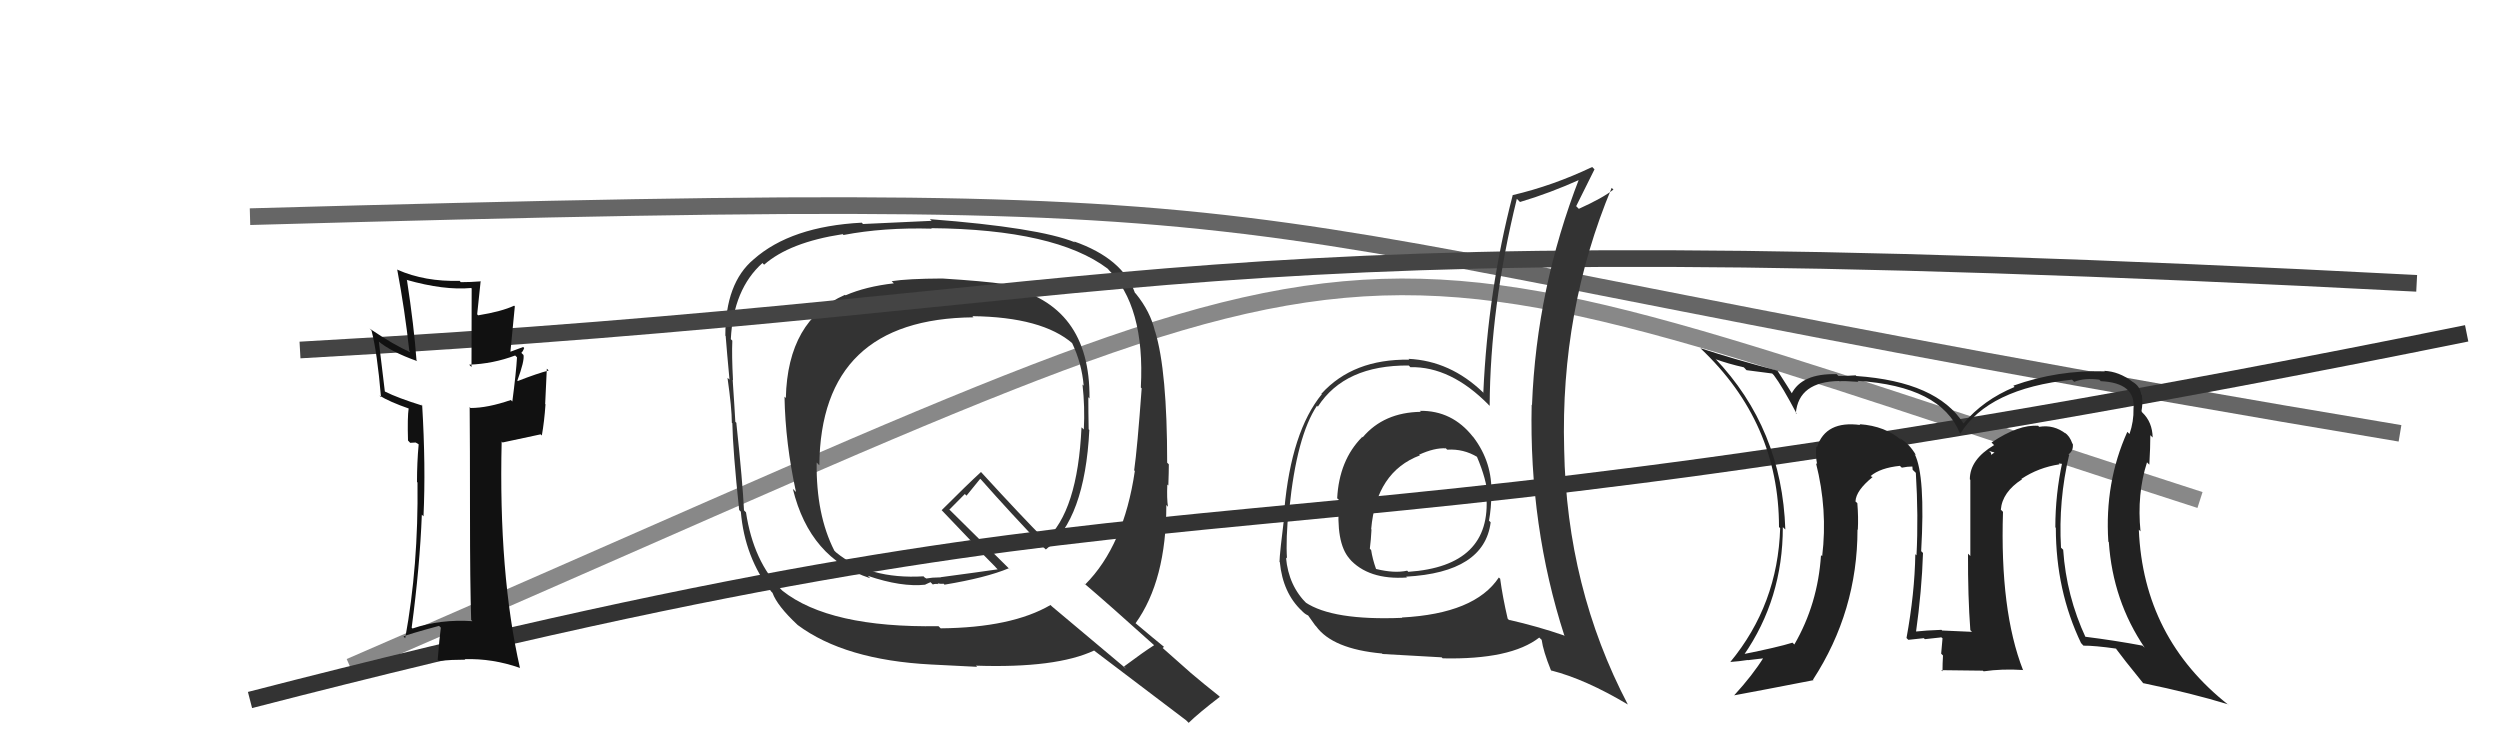
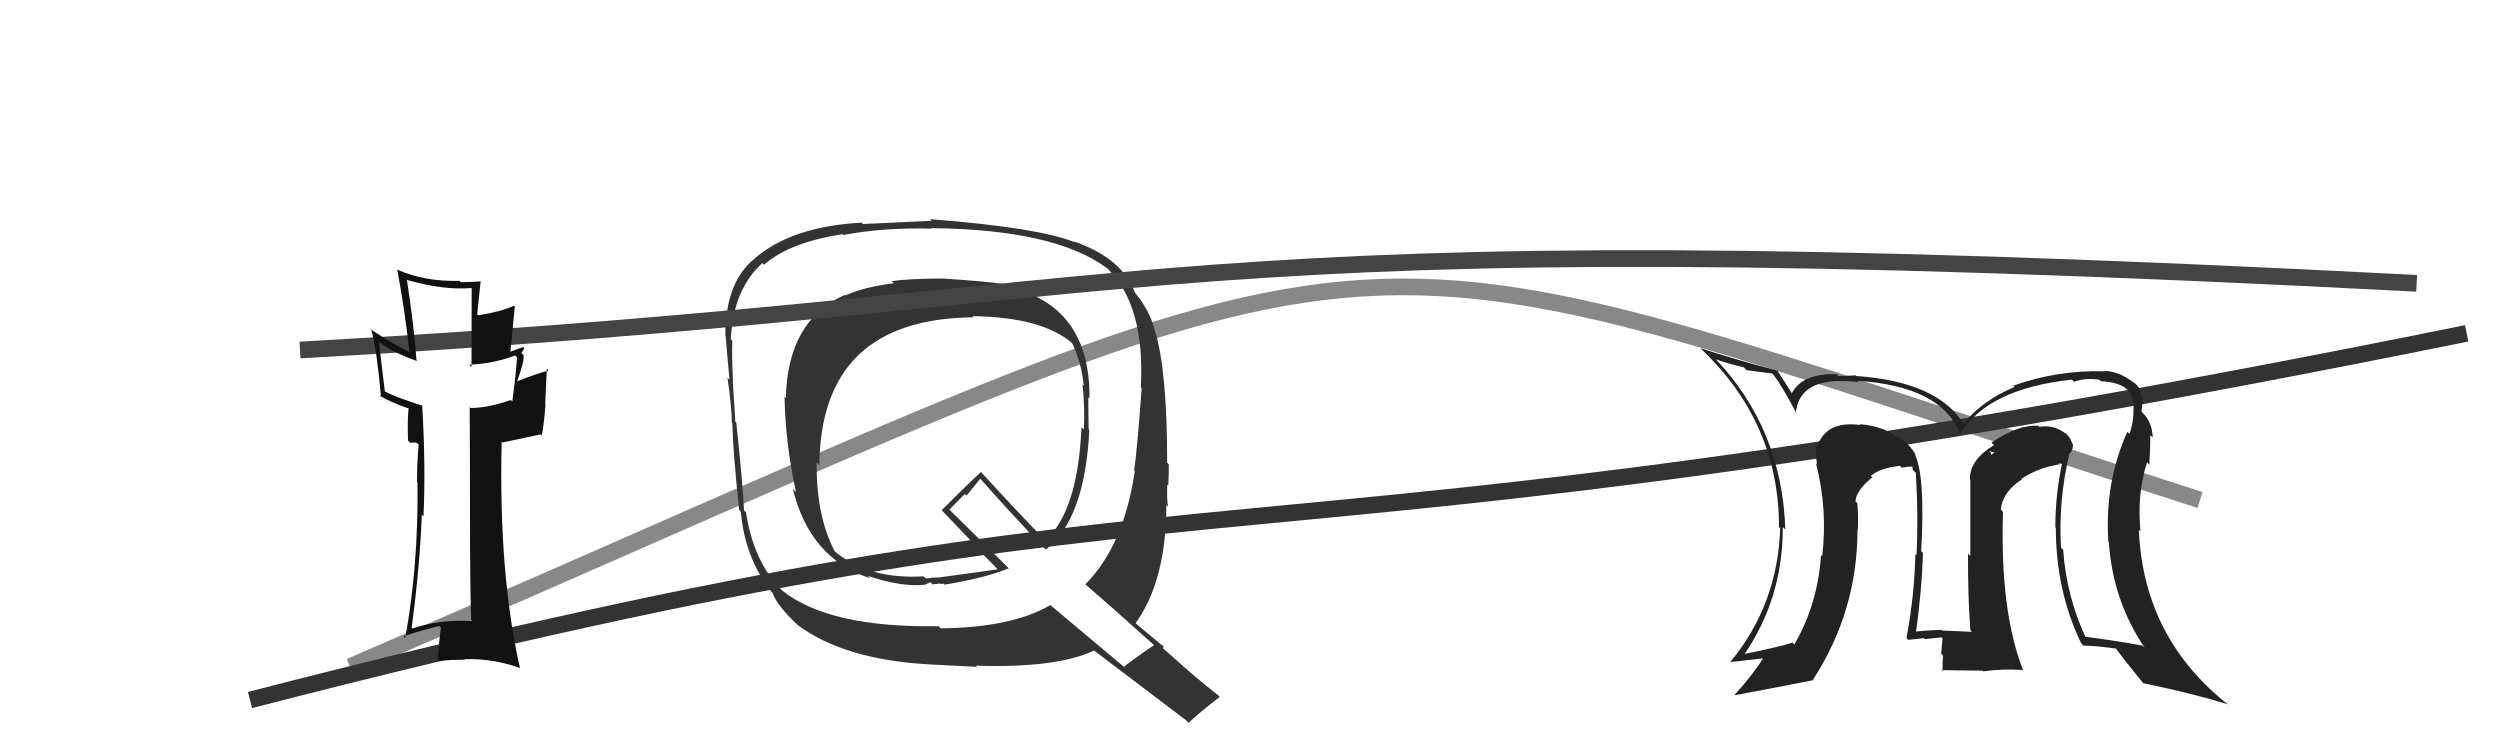
<svg xmlns="http://www.w3.org/2000/svg" width="150" height="44" viewBox="0,0,150,44">
-   <path d="M15 13 C87 11,66 13,144 26" stroke="#666" fill="none" />
  <path d="M21 40 C88 11,76 12,132 30" stroke="#888" fill="none" />
  <path fill="#333" d="M56.55 16.73L56.54 16.71L56.53 16.71Q54.45 16.72 53.50 16.87L53.67 17.04L53.63 17.00Q51.95 17.19 50.73 17.72L50.76 17.75L50.70 17.69Q47.26 19.20 47.15 23.88L47.17 23.90L47.07 23.80Q47.12 26.59 47.76 29.52L47.76 29.52L47.57 29.33Q48.59 33.51 52.20 34.69L52.19 34.67L52.07 34.55Q54.09 35.24 55.53 35.08L55.52 35.07L55.83 34.93L55.97 35.07Q56.11 35.01 56.30 35.05L56.40 35.15L56.25 35.00Q56.46 35.05 56.61 35.02L56.63 35.04L56.67 35.08Q59.15 34.67 60.52 34.10L60.66 34.23L57.02 30.63L56.96 30.58Q57.28 30.25 57.89 29.64L57.99 29.74L58.81 28.73L58.85 28.76Q60.66 30.81 62.64 32.87L62.73 32.95L62.75 32.97Q65.09 31.16 65.36 25.80L65.33 25.77L65.32 25.76Q65.30 24.75 65.30 23.83L65.46 24.00L65.37 23.90Q65.42 18.28 60.36 17.18L60.24 17.07L60.22 17.04Q59.05 16.87 56.54 16.71ZM69.26 38.72L69.19 38.65L69.25 38.71Q68.62 39.11 67.44 39.99L67.59 40.14L63.11 36.38L63.03 36.30Q60.70 37.66 56.44 37.70L56.34 37.60L56.31 37.57Q49.76 37.68 46.94 35.44L47.01 35.50L46.91 35.41Q45.21 33.71 44.76 30.74L44.77 30.75L44.64 30.62Q44.56 28.94 44.18 25.37L44.24 25.42L44.12 25.31Q44.08 24.54 43.96 22.79L43.97 22.80L43.98 22.81Q43.90 21.32 43.94 20.44L43.88 20.38L43.85 20.35Q44.00 17.34 45.75 15.78L45.80 15.84L45.85 15.88Q47.37 14.54 50.56 14.05L50.48 13.96L50.61 14.10Q53.01 13.64 55.91 13.72L55.94 13.75L55.87 13.69Q63.33 13.76 66.46 16.12L66.58 16.25L66.47 16.14Q68.71 18.34 68.45 23.25L68.38 23.18L68.50 23.30Q68.24 26.89 68.05 28.22L67.97 28.14L68.09 28.26Q67.43 32.75 65.11 35.07L65.00 34.96L65.01 34.97Q66.55 36.28 69.29 38.75ZM64.44 14.48L64.36 14.41L64.50 14.54Q62.30 13.65 55.80 13.15L55.81 13.17L55.90 13.25Q54.56 13.32 51.78 13.44L51.74 13.40L51.71 13.36Q47.46 13.58 45.22 15.56L45.35 15.69L45.22 15.56Q43.52 16.98 43.52 20.14L43.53 20.15L43.54 20.16Q43.61 21.07 43.77 22.78L43.70 22.71L43.65 22.67Q43.91 24.49 43.91 25.37L43.95 25.40L43.94 25.39Q43.97 27.02 44.35 30.60L44.36 30.61L44.45 30.70Q44.68 33.44 46.28 35.50L46.33 35.55L46.35 35.57Q46.63 36.35 47.85 37.49L47.92 37.56L47.86 37.50Q50.68 39.60 55.86 39.87L55.76 39.77L55.86 39.87Q56.23 39.89 58.63 40.01L58.67 40.05L58.56 39.94Q63.37 40.10 65.65 39.03L65.61 39.00L65.68 39.06Q66.45 39.65 71.17 43.22L71.31 43.36L71.32 43.37Q71.90 42.80 73.19 41.81L73.26 41.88L73.13 41.75Q72.23 41.04 71.43 40.36L71.41 40.34L69.76 38.88L69.84 38.81L69.84 38.81Q69.29 38.37 68.07 37.34L68.17 37.44L68.13 37.40Q69.98 34.83 69.98 30.30L70.04 30.36L70.08 30.41Q70.00 29.90 70.04 29.07L70.07 29.10L70.10 29.13Q70.13 28.28 70.13 27.86L70.04 27.77L70.03 27.77Q70.03 22.25 69.31 19.89L69.36 19.94L69.30 19.88Q69.02 18.69 68.15 17.62L68.12 17.59L68.10 17.58Q67.37 15.51 64.43 14.48ZM58.41 19.04L58.41 19.04L58.34 18.97Q62.54 19.02 64.37 20.62L64.33 20.58L64.32 20.57Q64.91 21.81 65.02 23.14L64.96 23.08L64.95 23.07Q65.10 24.40 65.03 25.77L65.00 25.74L64.89 25.64Q64.66 30.70 62.72 32.41L62.67 32.36L62.64 32.33Q61.37 31.06 58.86 28.32L58.95 28.41L58.86 28.32Q58.06 29.05 56.50 30.61L56.61 30.72L56.48 30.59Q57.05 31.20 58.19 32.38L58.34 32.53L58.11 32.41L58.21 32.51Q58.68 32.94 59.71 34.00L59.75 34.05L59.86 34.16Q58.77 34.32 56.45 34.63L56.46 34.64L55.95 34.66L55.58 34.71L55.48 34.65L55.41 34.58Q52.14 34.77 50.16 33.14L50.03 33.01L50.06 33.04Q48.96 30.88 49.00 27.75L49.05 27.80L49.16 27.92Q49.24 19.12 58.41 19.04Z" />
  <path d="M15 42 C77 26,69 36,148 20" stroke="#333" fill="none" />
  <path d="M18 21 C72 18,68 13,145 17" stroke="#444" fill="none" />
  <path fill="#111" d="M28.34 37.26L28.28 37.21L28.35 37.27Q26.43 37.14 24.75 37.71L24.78 37.74L24.70 37.66Q25.19 34.00 25.31 30.88L25.30 30.87L25.41 30.98Q25.55 27.97 25.33 24.31L25.24 24.23L25.35 24.34Q23.87 23.88 23.11 23.50L23.09 23.48L22.73 20.49L22.70 20.47Q23.44 21.10 25.04 21.67L25.06 21.69L24.99 21.62Q24.84 19.56 24.42 16.82L24.35 16.75L24.39 16.79Q26.63 17.43 28.27 17.28L28.30 17.31L28.29 22.02L28.15 21.88Q29.58 21.83 30.91 21.33L30.89 21.31L31.02 21.44Q30.97 22.34 30.74 24.09L30.72 24.07L30.65 24.00Q29.26 24.48 28.23 24.48L28.17 24.41L28.18 24.43Q28.20 26.62 28.20 30.88L28.09 30.76L28.20 30.88Q28.20 35.03 28.27 37.20ZM31.30 20.73L31.35 20.78L31.39 20.82Q31.11 20.92 30.50 21.15L30.61 21.26L30.89 18.38L30.85 18.34Q30.10 18.69 28.69 18.92L28.64 18.87L28.63 18.86Q28.69 18.23 28.84 16.86L28.87 16.89L28.86 16.88Q28.22 16.93 27.65 16.93L27.62 16.90L27.58 16.85Q25.50 16.91 23.86 16.19L23.98 16.30L23.83 16.16Q24.29 18.60 24.56 21.07L24.73 21.25L24.61 21.12Q23.69 20.74 22.17 19.71L22.34 19.88L22.29 19.83Q22.63 21.12 22.86 23.83L22.85 23.82L22.76 23.73Q23.37 24.11 24.55 24.52L24.37 24.35L24.52 24.50Q24.44 25.02 24.48 26.43L24.61 26.57L24.94 26.55L25.12 26.66L25.12 26.66Q25.02 27.74 25.02 28.92L24.98 28.88L25.05 28.95Q25.11 33.96 24.31 38.30L24.32 38.30L24.21 38.19Q24.40 38.08 26.35 37.55L26.33 37.54L26.45 37.66Q26.37 38.23 26.26 39.60L26.25 39.58L26.32 39.65Q27.12 39.58 27.92 39.58L27.99 39.65L27.89 39.55Q29.55 39.50 31.18 40.07L31.26 40.15L31.20 40.09Q29.91 34.41 30.10 26.49L30.15 26.55L32.44 26.06L32.51 26.13Q32.66 25.29 32.73 24.26L32.71 24.24L32.81 22.12L32.92 22.23Q32.25 22.40 31.07 22.86L31.10 22.89L31.04 22.84Q31.48 21.64 31.41 21.30L31.34 21.23L31.28 21.17Q31.38 21.08 31.45 20.88Z" />
  <path fill="#222" d="M124.27 27.41L124.09 27.24L124.11 27.26Q124.41 27.05 124.37 26.64L124.35 26.62L124.34 26.61Q124.18 26.15 123.88 25.96L123.95 26.03L123.96 26.03Q123.23 25.46 122.35 25.61L122.20 25.46L122.30 25.55Q121.13 25.45 119.49 26.55L119.66 26.72L119.64 26.71Q118.19 27.57 118.19 28.76L118.25 28.82L118.22 28.79Q118.22 30.05 118.22 33.36L118.16 33.30L118.08 33.22Q118.07 35.80 118.22 37.81L118.34 37.93L118.32 37.91Q116.53 37.83 116.53 37.83L116.59 37.89L116.49 37.79Q115.57 37.82 114.85 37.90L114.95 38.00L114.95 38.00Q115.31 35.43 115.38 33.18L115.30 33.10L115.27 33.07Q115.53 28.53 114.88 27.24L114.92 27.28L114.96 27.31Q114.54 26.59 113.96 26.28L114.03 26.34L114.12 26.44Q113.13 25.56 111.57 25.45L111.65 25.53L111.62 25.50Q109.55 25.22 109.02 26.82L109.05 26.85L108.98 26.78Q108.92 27.36 109.03 27.86L109.01 27.83L108.96 27.79Q109.67 30.59 109.33 33.37L109.25 33.30L109.26 33.31Q109.07 36.24 107.66 38.67L107.56 38.57L107.55 38.56Q106.65 38.84 104.55 39.26L104.63 39.33L104.62 39.32Q106.97 35.93 106.97 31.63L106.93 31.59L107.12 31.77Q106.92 25.71 102.89 21.49L103.04 21.64L102.96 21.56Q103.67 21.82 104.63 22.04L104.79 22.21L106.33 22.41L106.43 22.51Q106.93 23.17 107.81 24.84L107.76 24.80L107.75 24.79Q107.92 22.90 110.35 22.86L110.28 22.79L110.37 22.88Q110.52 22.84 111.51 22.91L111.60 23.00L111.45 22.85Q116.45 23.17 117.59 25.99L117.77 26.17L117.62 26.02Q119.29 23.31 124.32 22.78L124.31 22.77L124.45 22.91Q125.08 22.66 125.96 22.78L126.02 22.84L126.04 22.87Q128.16 22.97 128.01 24.53L128.02 24.54L128.01 24.53Q128.03 25.28 127.77 26.04L127.82 26.09L127.64 25.91Q126.27 28.95 126.50 32.49L126.51 32.51L126.53 32.53Q126.77 36.05 128.68 38.86L128.57 38.76L128.56 38.74Q126.91 38.43 125.08 38.20L125.07 38.19L125.15 38.27Q123.98 35.76 123.79 32.98L123.74 32.94L123.66 32.86Q123.50 30.03 124.15 27.29ZM124.86 38.58L124.97 38.70L125.01 38.74Q125.65 38.73 126.99 38.92L127.04 38.98L126.88 38.82Q127.41 39.54 128.55 40.94L128.62 41.02L128.60 40.99Q131.58 41.61 133.68 42.26L133.73 42.32L133.73 42.31Q128.60 38.29 128.33 31.78L128.38 31.83L128.43 31.88Q128.21 29.64 128.82 27.74L128.98 27.90L128.96 27.88Q129.02 26.83 129.02 26.11L129.05 26.14L129.16 26.25Q129.14 25.32 128.54 24.75L128.49 24.70L128.52 24.70L128.49 24.66Q128.58 24.19 128.51 23.70L128.44 23.63L128.47 23.66Q128.40 23.16 127.94 22.90L128.00 22.96L127.93 22.89Q127.14 22.29 126.26 22.25L126.34 22.33L126.29 22.28Q123.46 22.19 120.80 23.14L120.86 23.20L120.87 23.22Q118.99 24.00 117.81 25.41L117.64 25.24L117.81 25.41Q116.22 22.90 111.38 22.56L111.34 22.52L111.34 22.52Q110.73 22.56 110.31 22.56L110.18 22.43L110.21 22.45Q108.09 22.39 107.48 23.65L107.62 23.78L107.63 23.79Q107.33 23.30 106.64 22.23L106.57 22.16L106.65 22.24Q104.00 21.54 102.02 20.89L102.18 21.05L102.03 20.90Q106.74 25.34 106.74 31.62L106.79 31.67L106.81 31.69Q106.67 36.27 103.81 39.73L103.95 39.87L103.80 39.72Q104.36 39.68 104.86 39.60L104.87 39.61L105.89 39.49L105.83 39.43Q105.16 40.51 104.05 41.72L103.98 41.65L104.05 41.72Q105.68 41.42 108.81 40.81L108.67 40.67L108.78 40.78Q111.45 36.67 111.45 31.76L111.39 31.70L111.47 31.79Q111.51 31.03 111.44 30.19L111.26 30.02L111.33 30.08Q111.36 29.43 112.35 28.63L112.30 28.57L112.30 28.62L112.24 28.56Q112.82 28.07 114.00 27.95L113.98 27.94L114.11 28.06Q114.45 27.99 114.75 27.99L114.74 27.97L114.76 28.19L114.95 28.37Q115.11 30.96 114.99 33.32L115.10 33.43L114.92 33.25Q114.88 35.61 114.39 38.28L114.46 38.35L114.50 38.39Q115.43 38.29 115.43 38.29L115.37 38.23L115.49 38.35Q116.80 38.22 116.46 38.22L116.60 38.35L116.55 38.31Q116.51 38.76 116.47 39.22L116.43 39.18L116.58 39.33Q116.55 39.79 116.55 40.28L116.47 40.21L118.97 40.24L119.02 40.28Q120.11 40.12 121.37 40.20L121.40 40.23L121.38 40.20Q119.99 36.64 120.18 30.71L120.04 30.57L120.05 30.58Q120.14 29.52 121.32 28.76L121.23 28.68L121.29 28.73Q122.31 28.05 123.57 27.86L123.52 27.81L123.85 27.83L123.74 27.72Q123.32 29.66 123.32 31.64L123.47 31.79L123.35 31.67Q123.35 35.44 124.87 38.60ZM119.35 27.06L119.67 27.15L119.47 27.29L119.46 27.17Z" />
-   <path fill="#333" d="M85.17 24.63L85.08 24.54L85.25 24.71Q83.03 24.74 81.76 26.24L81.66 26.15L81.73 26.22Q80.35 27.61 80.23 29.90L80.28 29.94L80.35 30.01Q80.13 32.57 80.97 33.52L81.10 33.65L80.94 33.50Q82.09 34.81 84.42 34.65L84.48 34.72L84.37 34.60Q89.06 34.34 89.44 31.34L89.51 31.41L89.34 31.24Q89.48 30.46 89.48 29.66L89.51 29.70L89.48 29.66Q89.56 27.76 88.41 26.24L88.37 26.19L88.38 26.21Q87.13 24.62 85.19 24.65ZM89.91 34.62L90.09 34.81L89.93 34.65Q88.49 36.82 84.11 37.05L84.25 37.19L84.13 37.07Q79.96 37.24 78.32 36.14L78.43 36.24L78.44 36.25Q77.31 35.16 77.16 33.45L77.33 33.61L77.22 33.51Q77.14 32.36 77.33 30.50L77.44 30.60L77.36 30.53Q77.80 26.17 79.02 24.34L79.07 24.40L79.07 24.40Q80.68 21.90 84.53 21.93L84.50 21.90L84.62 22.03Q87.05 21.98 89.33 24.30L89.29 24.27L89.38 24.35Q89.41 18.44 91.01 11.93L91.08 12.00L91.20 12.12Q92.99 11.59 94.85 10.75L94.93 10.83L94.77 10.67Q92.19 17.30 91.92 24.30L92.00 24.39L91.90 24.28Q91.74 31.58 93.87 38.16L93.84 38.14L93.82 38.12Q92.25 37.58 90.54 37.19L90.59 37.25L90.46 37.12Q90.16 35.83 90.01 34.73ZM93.11 40.27L93.13 40.28L93.08 40.23Q95.12 40.75 97.67 42.27L97.69 42.29L97.67 42.27Q94.00 35.26 93.85 26.96L93.85 26.96L93.85 26.95Q93.62 18.65 96.70 11.27L96.79 11.36L96.81 11.37Q96.17 11.88 94.73 12.53L94.73 12.53L94.57 12.37Q95.07 11.38 95.67 10.16L95.52 10.01L95.53 10.02Q93.18 11.14 90.75 11.71L90.68 11.64L90.76 11.72Q89.27 17.46 89.00 23.55L89.07 23.62L88.99 23.55Q87.02 21.65 84.51 21.53L84.58 21.61L84.55 21.58Q81.19 21.53 79.29 23.62L79.25 23.59L79.31 23.65Q77.48 25.89 77.06 30.57L77.12 30.63L77.10 30.61Q76.77 33.29 76.77 33.71L76.96 33.90L76.79 33.73Q76.97 35.58 78.11 36.65L78.04 36.57L78.16 36.70Q78.33 36.87 78.52 36.94L78.44 36.86L78.91 37.52L78.96 37.57Q79.95 38.94 82.92 39.21L82.94 39.23L82.95 39.24Q85.13 39.37 86.50 39.44L86.52 39.46L86.56 39.50Q90.64 39.59 92.36 38.25L92.35 38.25L92.50 38.39Q92.59 39.06 93.05 40.20ZM86.68 26.82L86.81 26.96L86.84 26.98Q87.81 26.92 88.64 27.42L88.67 27.45L88.61 27.39Q89.20 28.77 89.27 29.80L89.19 29.72L89.18 29.71Q89.52 33.97 84.49 34.31L84.57 34.38L84.43 34.24Q83.67 34.41 82.57 34.14L82.48 34.05L82.56 34.13Q82.35 33.54 82.27 33.01L82.22 32.95L82.19 32.92Q82.26 32.38 82.29 31.77L82.14 31.61L82.27 31.75Q82.57 28.31 85.20 27.32L85.19 27.32L85.15 27.28Q86.07 26.86 86.75 26.90Z" />
</svg>